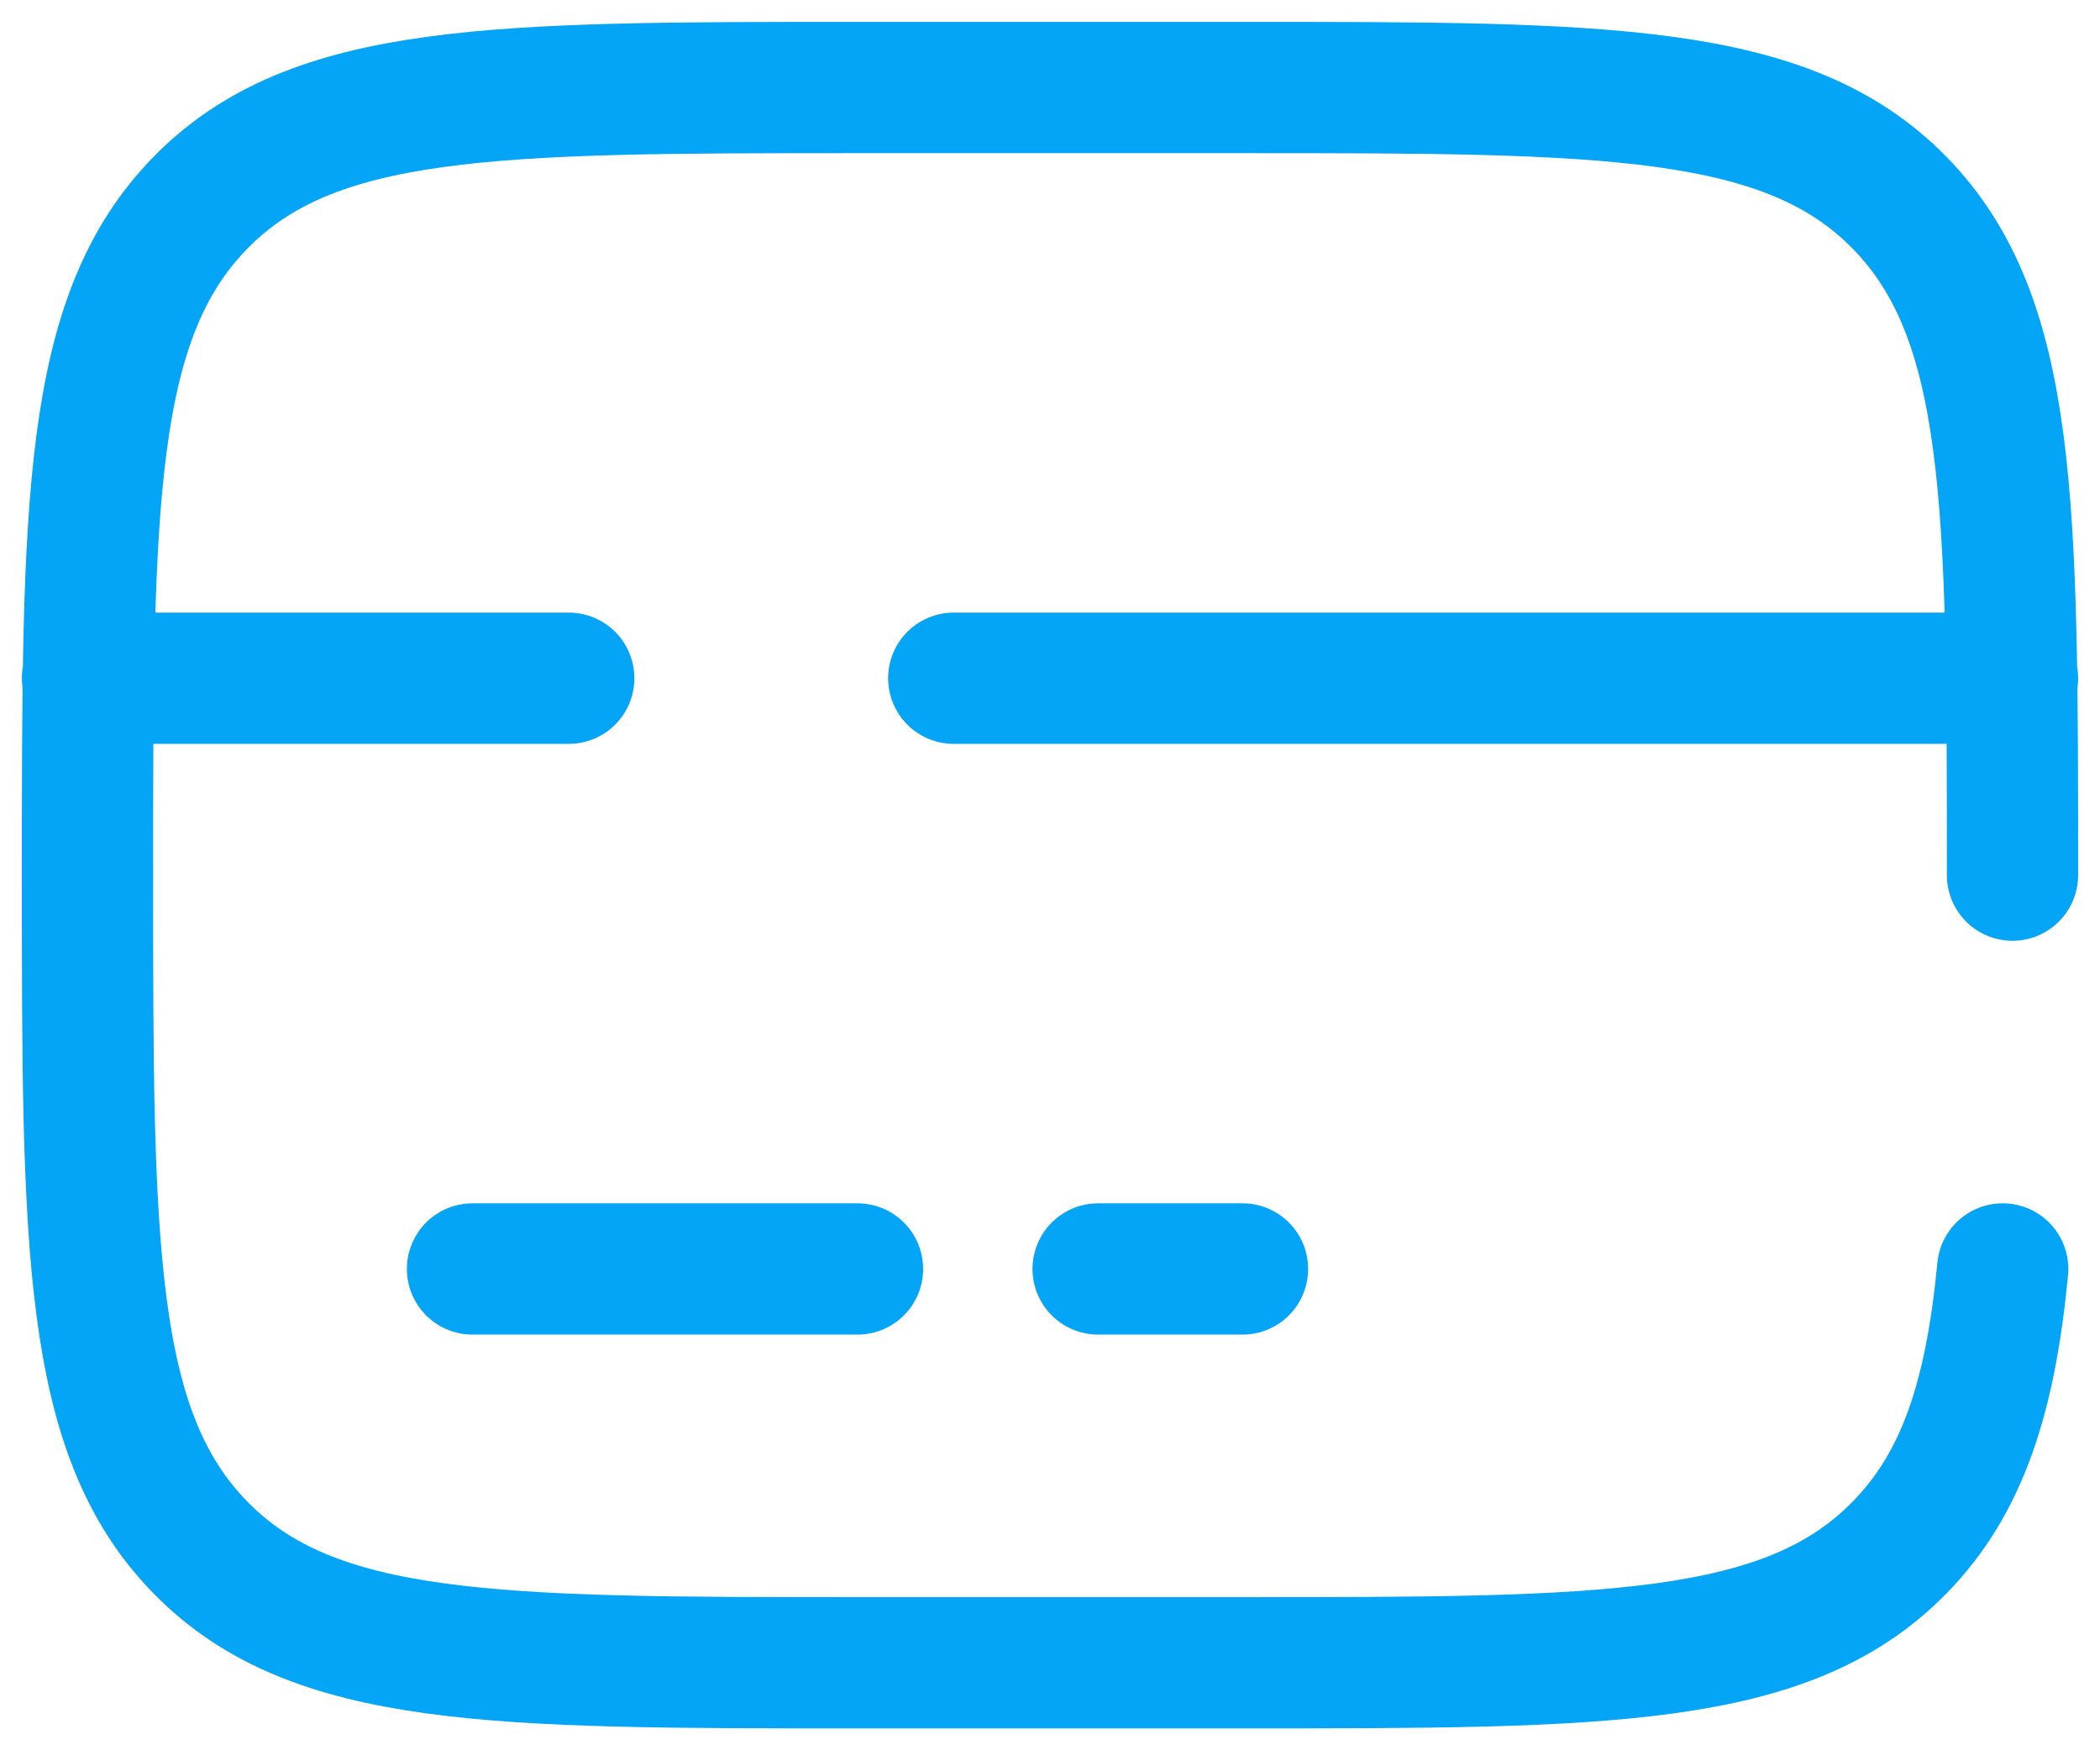
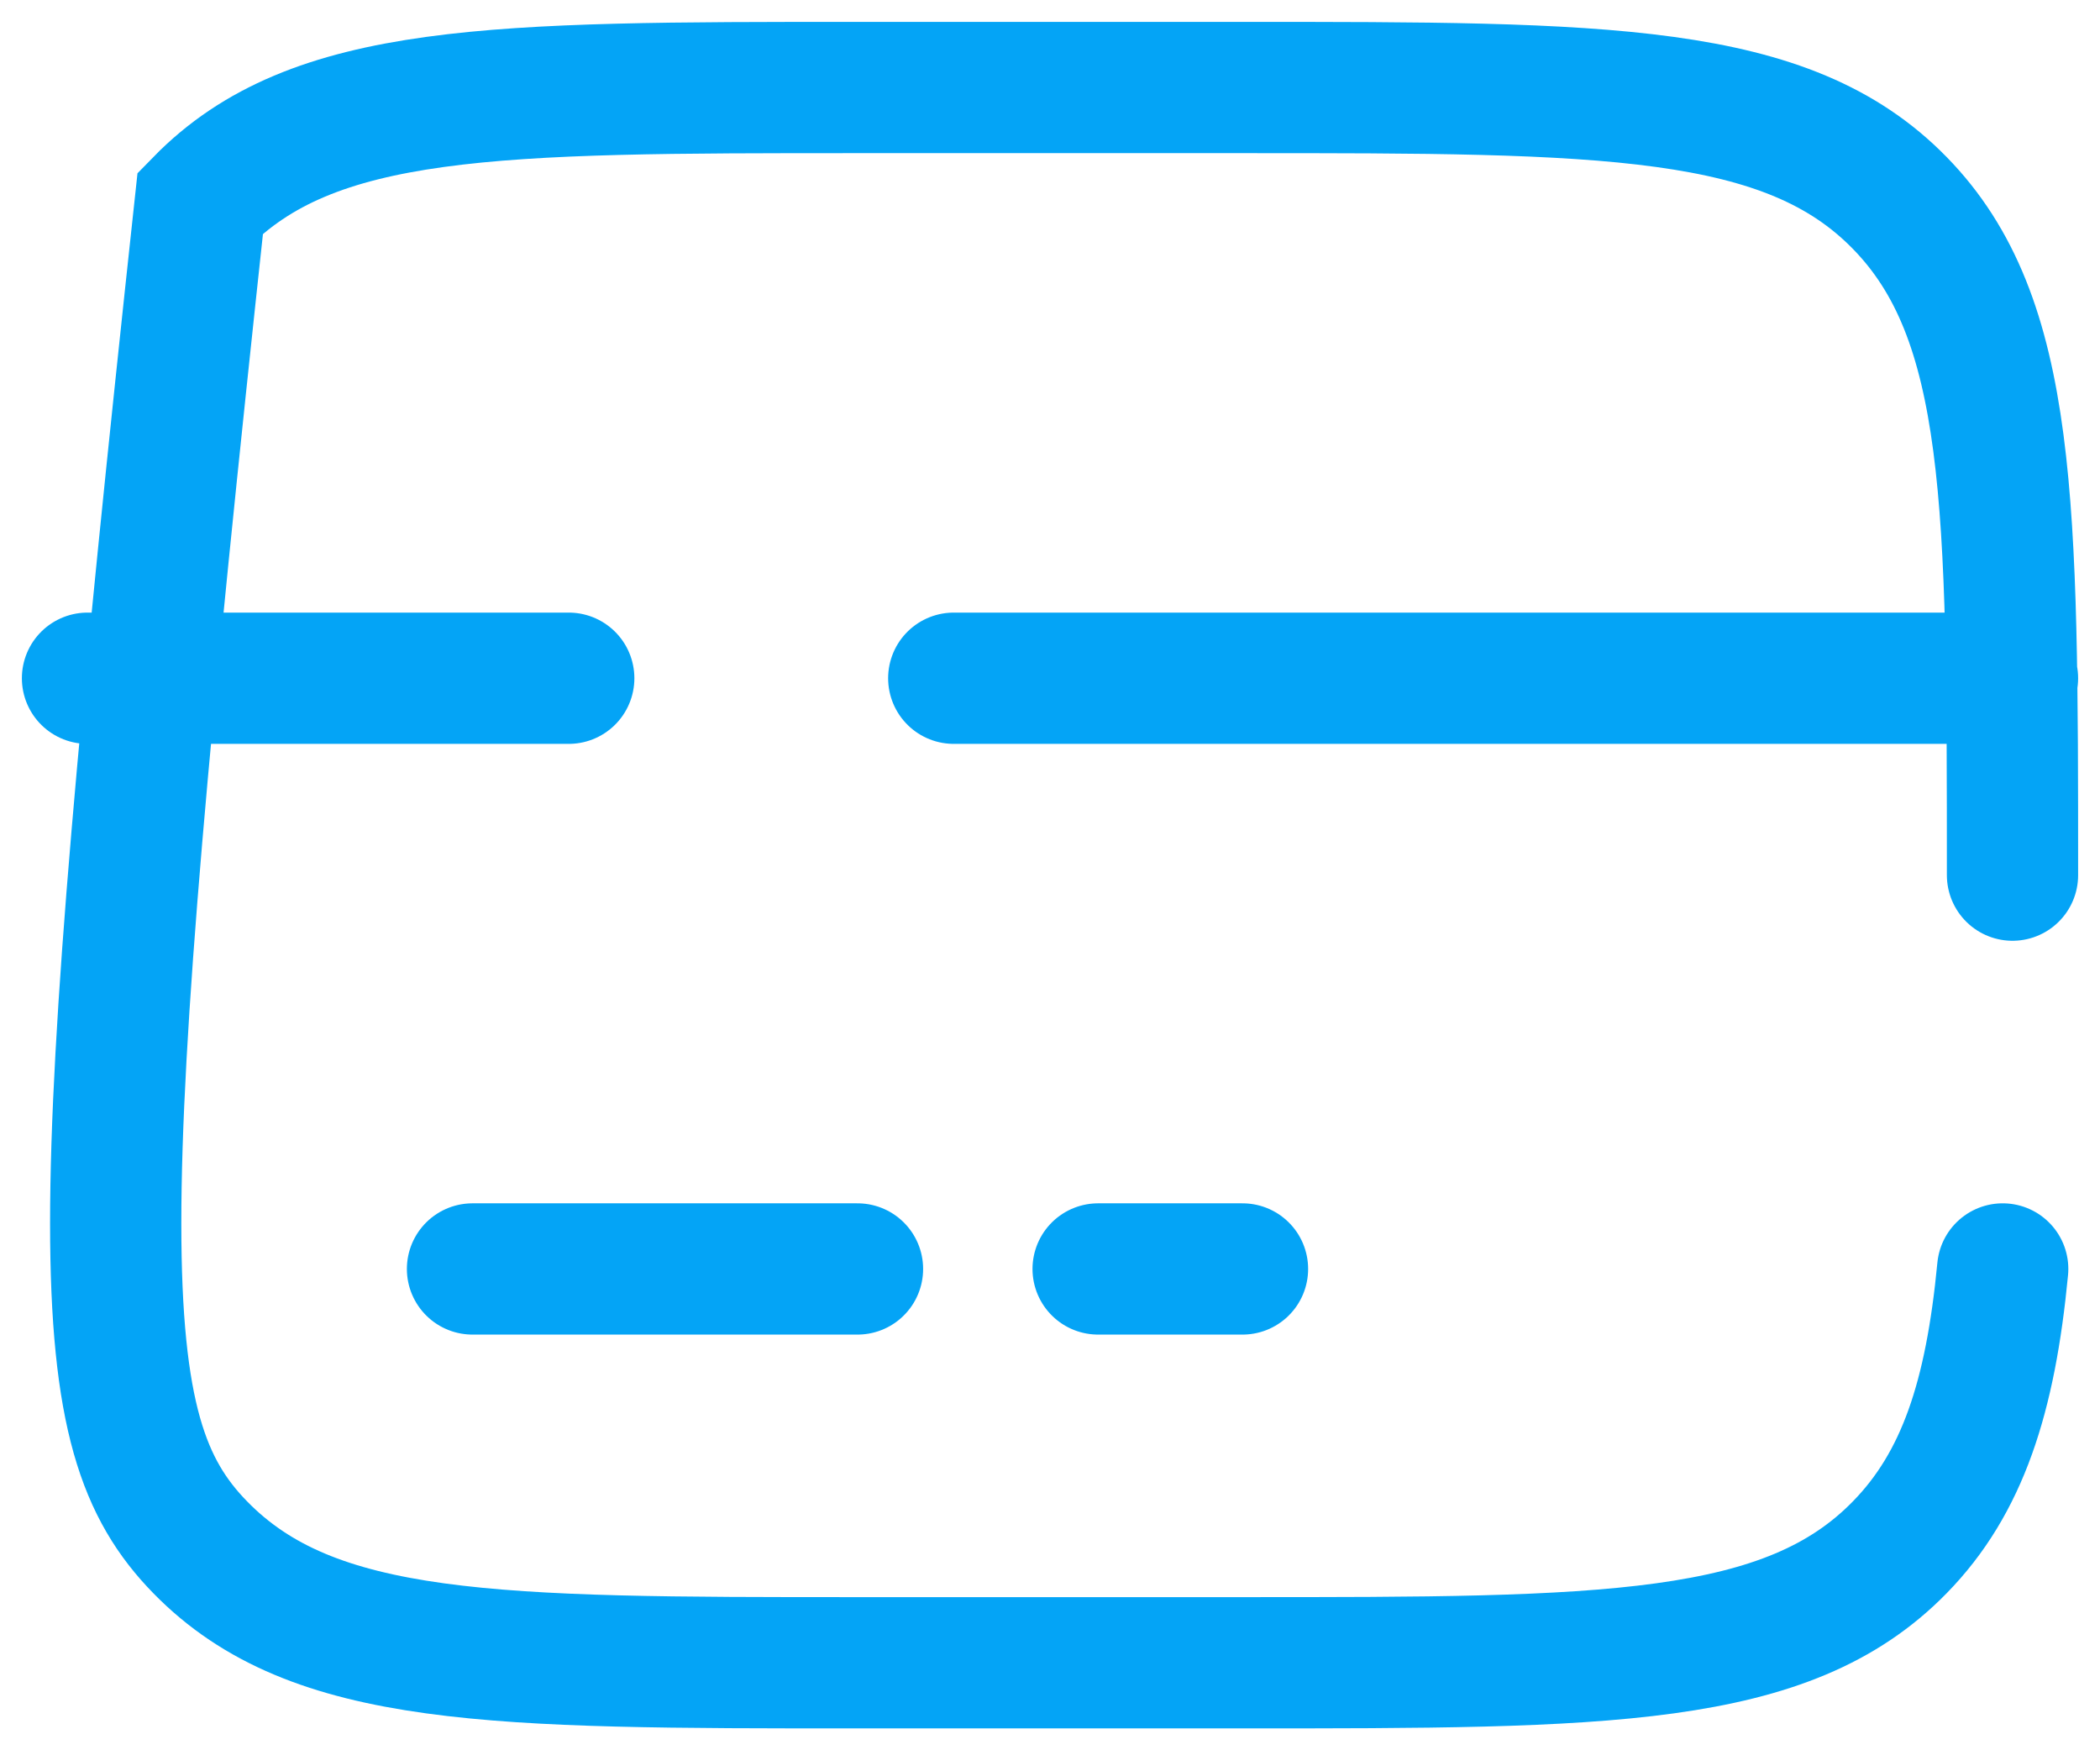
<svg xmlns="http://www.w3.org/2000/svg" width="48" height="40" viewBox="0 0 48 40" fill="none">
-   <path d="M46 20C46 11.515 46 7.272 43.422 4.637C40.845 2 36.696 2 28.4 2H19.6C11.304 2 7.155 2 4.578 4.637C2 7.272 2 11.515 2 20C2 28.485 2 32.728 4.578 35.363C7.155 38 11.304 38 19.6 38H28.4C36.696 38 40.845 38 43.422 35.363C44.86 33.894 45.496 31.925 45.776 29M19.6 29H10.8M28.4 29H25.1M2 15.5H13M46 15.5H21.8" stroke="#04A4F6" stroke-width="3" stroke-linecap="round" />
+   <path d="M46 20C46 11.515 46 7.272 43.422 4.637C40.845 2 36.696 2 28.4 2H19.6C11.304 2 7.155 2 4.578 4.637C2 28.485 2 32.728 4.578 35.363C7.155 38 11.304 38 19.6 38H28.4C36.696 38 40.845 38 43.422 35.363C44.86 33.894 45.496 31.925 45.776 29M19.6 29H10.8M28.4 29H25.1M2 15.5H13M46 15.5H21.8" stroke="#04A4F6" stroke-width="3" stroke-linecap="round" />
</svg>